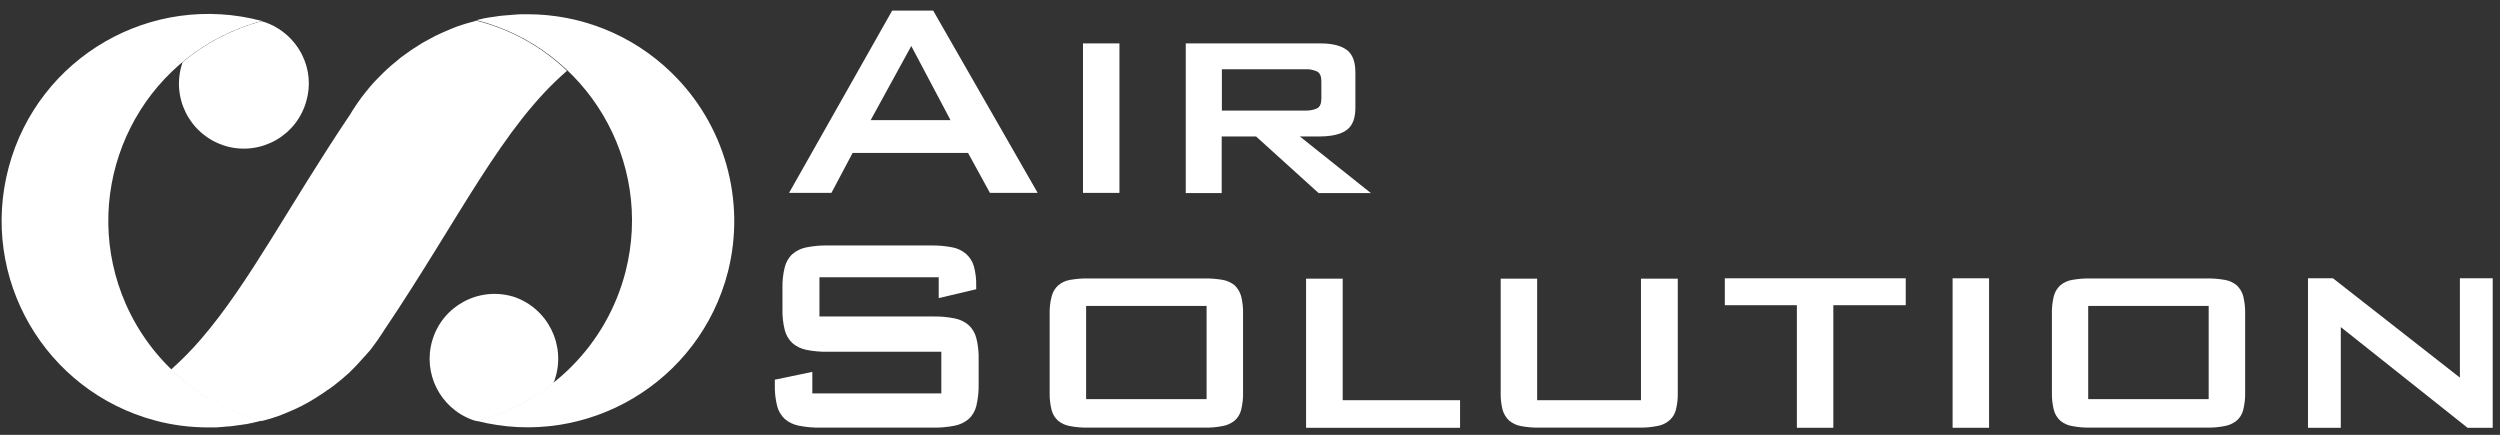
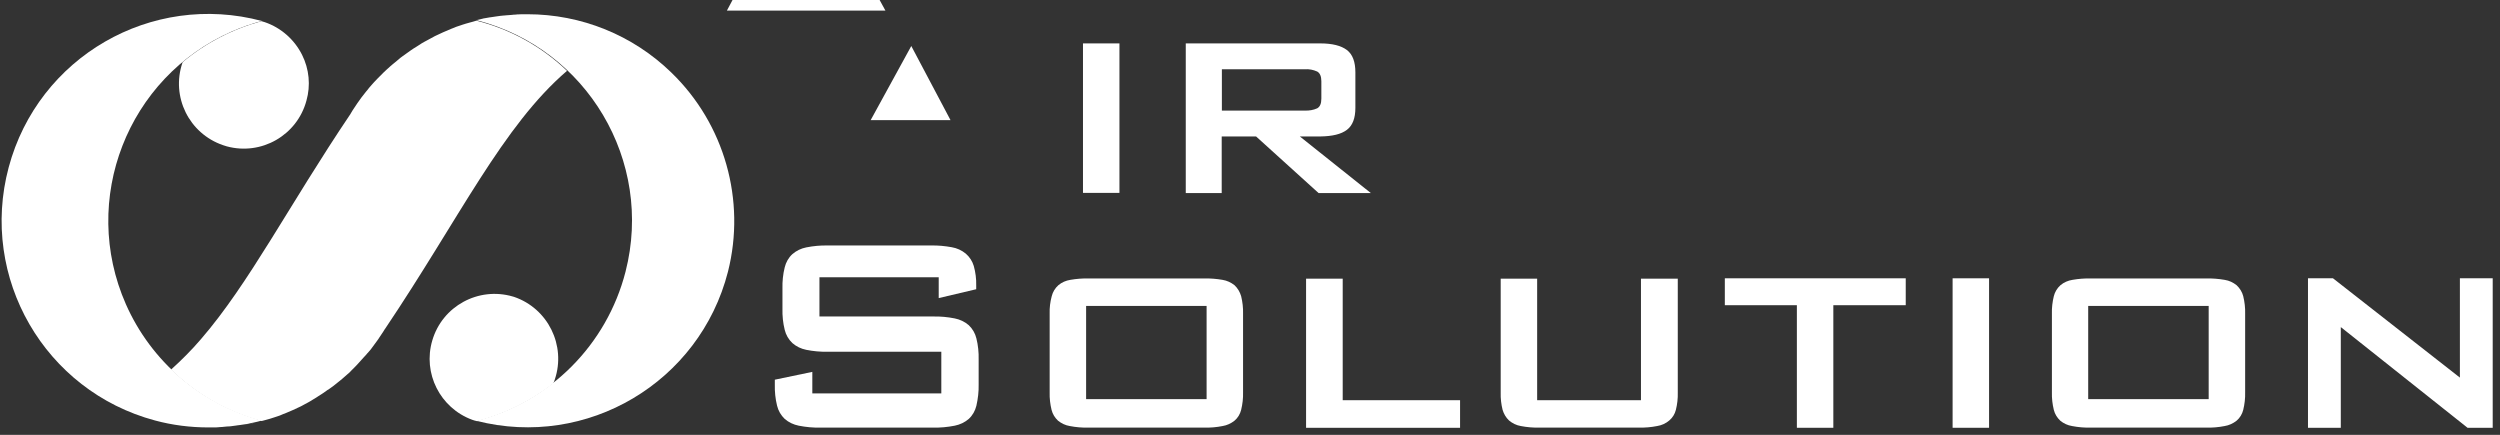
<svg xmlns="http://www.w3.org/2000/svg" version="1.1" id="logo" x="0px" y="0px" viewBox="0 0 1440 250.5" style="enable-background:new 0 0 1440 250.5;" xml:space="preserve">
  <rect x="0" y="0" width="1440" height="250.5" fill="#333333" stroke="none" />
  <style type="text/css">
	.st0{fill:#FFFFFF;}
</style>
-   <path class="st0" d="M513.9,6.1h23.6l60.2,105h-27.5l-12.6-23h-66.5l-12.2,23h-24.4L513.9,6.1z M547.5,69.2l-22.6-42.7l-23.4,42.7  H547.5z" />
+   <path class="st0" d="M513.9,6.1h23.6h-27.5l-12.6-23h-66.5l-12.2,23h-24.4L513.9,6.1z M547.5,69.2l-22.6-42.7l-23.4,42.7  H547.5z" />
  <path class="st0" d="M623.8,25h21v86.1h-21V25z" />
  <path class="st0" d="M683,25h77.5c6.9,0,12,1.3,15.3,3.8s4.9,6.8,4.9,12.9v20.4c0,6-1.6,10.2-4.9,12.7s-8.3,3.7-15.3,3.8h-11.8  l40.9,32.6h-30.1l-36-32.6h-19.8v32.6H683V25z M703.8,39.9v23.8h47.8c2.4,0.1,4.9-0.3,7.1-1.3c1.6-0.9,2.4-2.7,2.4-5.6v-10  c0-2.8-0.8-4.7-2.4-5.6c-2.2-1-4.7-1.5-7.1-1.3L703.8,39.9z" />
  <path class="st0" d="M472,159.7v22.6h65.5c4.2-0.1,8.3,0.3,12.4,1.1c3,0.6,5.8,1.9,8.1,3.9c2.2,2.1,3.7,4.7,4.4,7.6  c1,4,1.4,8.1,1.3,12.2v14.4c0.1,4.1-0.4,8.2-1.3,12.2c-0.7,2.9-2.2,5.6-4.4,7.6c-2.3,2-5.1,3.3-8.1,3.9c-4.1,0.8-8.2,1.2-12.4,1.1  h-65c-4.2,0.1-8.3-0.3-12.4-1.1c-3-0.6-5.8-1.9-8.1-3.9c-2.2-2.1-3.7-4.7-4.4-7.6c-1-4-1.4-8.1-1.3-12.2v-2.8l21.6-4.5v12.4h74.3  v-24h-65.5c-4.1,0.1-8.3-0.3-12.3-1.1c-3-0.6-5.7-1.9-8-3.9c-2.2-2.1-3.7-4.7-4.4-7.6c-1-4-1.4-8.1-1.3-12.2v-11.6  c-0.1-4.1,0.3-8.2,1.3-12.2c0.7-2.9,2.2-5.6,4.4-7.6c2.3-2,5-3.3,8-3.9c4.1-0.8,8.2-1.2,12.3-1.1h59.6c4-0.1,8,0.3,11.9,1  c3,0.5,5.8,1.8,8.1,3.7c2.2,1.9,3.8,4.4,4.6,7.1c1,3.6,1.5,7.4,1.4,11.2v2.2l-21.6,5.1v-12L472,159.7z" />
  <path class="st0" d="M605.8,170.6c0.6-2.4,1.9-4.6,3.8-6.3c2-1.7,4.4-2.7,6.9-3.1c3.5-0.6,7-0.9,10.6-0.8h66.5  c3.5-0.1,7.1,0.2,10.6,0.8c2.5,0.4,4.9,1.5,6.9,3.1c1.8,1.7,3.1,3.9,3.8,6.3c0.8,3.3,1.2,6.7,1.1,10.1V226c0.1,3.4-0.3,6.8-1.1,10.1  c-0.6,2.4-1.9,4.6-3.8,6.2c-2,1.6-4.4,2.7-6.9,3.1c-3.5,0.7-7,1-10.6,0.9H627c-3.6,0.1-7.2-0.2-10.8-0.9c-2.5-0.4-4.8-1.5-6.8-3.1  c-1.8-1.7-3.1-3.8-3.7-6.2c-0.8-3.3-1.2-6.7-1.1-10.1v-45.4C604.5,177.3,604.9,173.9,605.8,170.6z M695,229.9v-53.7h-69.4v53.7  L695,229.9z" />
  <path class="st0" d="M752.2,160.5h21.2v70h67.6v15.9h-88.7V160.5z" />
  <path class="st0" d="M885.4,230.5h59.8v-70h21.2v65.7c0.1,3.3-0.3,6.7-1.1,9.9c-0.6,2.4-1.9,4.5-3.8,6.1c-2,1.7-4.4,2.8-7,3.2  c-3.5,0.7-7.1,1-10.7,0.9h-57c-3.6,0.1-7.2-0.2-10.8-0.9c-2.5-0.4-4.9-1.6-6.8-3.2c-1.8-1.7-3-3.8-3.7-6.1c-0.8-3.2-1.2-6.6-1.1-9.9  v-65.7h21L885.4,230.5z" />
  <path class="st0" d="M1056,246.4h-21v-70.6h-41.5v-15.5h104.2v15.5H1056V246.4z" />
  <path class="st0" d="M1124.7,160.3h21v86.1h-21V160.3z" />
  <path class="st0" d="M1183,170.6c0.6-2.4,1.9-4.6,3.8-6.3c2-1.7,4.4-2.7,6.9-3.1c3.5-0.6,7-0.9,10.6-0.8h66.5  c3.5-0.1,7.1,0.2,10.6,0.8c2.6,0.4,4.9,1.5,6.9,3.1c1.8,1.7,3.2,3.9,3.8,6.3c0.8,3.3,1.2,6.7,1.1,10.1V226c0.1,3.4-0.3,6.8-1.1,10.1  c-0.6,2.4-1.9,4.6-3.8,6.2c-2,1.6-4.4,2.7-6.9,3.1c-3.5,0.7-7,1-10.6,0.9h-66.5c-3.6,0.1-7.2-0.2-10.8-0.9c-2.5-0.4-4.9-1.5-6.8-3.1  c-1.8-1.7-3.1-3.8-3.7-6.2c-0.8-3.3-1.2-6.7-1.1-10.1v-45.4C1181.8,177.3,1182.2,173.9,1183,170.6z M1272.2,229.9v-53.7h-69.4v53.7  L1272.2,229.9z" />
  <path class="st0" d="M1329.4,160.3h14.4l73.1,57.2v-57.2h18.9v86.1h-14.5l-73-58v58h-18.9L1329.4,160.3z" />
  <path class="st0" d="M144.1,244c0.8-0.1,1.6-0.3,2.4-0.5C145.7,243.6,144.9,243.8,144.1,244z" />
  <path class="st0" d="M141.8,244.4c0.8-0.1,1.5-0.3,2.3-0.5L141.8,244.4z" />
  <path class="st0" d="M136.6,245.2l1.6-0.2L136.6,245.2z" />
  <path class="st0" d="M135.3,245.4l1.3-0.2L135.3,245.4z" />
  <path class="st0" d="M133,245.7c0.7-0.1,1.5-0.2,2.2-0.3C134.5,245.5,133.8,245.6,133,245.7z" />
  <path class="st0" d="M126.7,246.2c0.8,0,1.7-0.1,2.6-0.2C128.4,246.1,127.5,246.2,126.7,246.2z" />
  <path class="st0" d="M123.3,246.3c0.8,0,1.5-0.1,2.3-0.1L123.3,246.3z" />
  <path class="st0" d="M120.1,246.4c1,0,2,0,3,0C122.1,246.4,121.1,246.4,120.1,246.4z" />
  <path class="st0" d="M303.8,8.2c-1,0-2,0-3,0C301.8,8.2,302.8,8.2,303.8,8.2z" />
  <path class="st0" d="M300.6,8.2l-2.3,0.1L300.6,8.2z" />
  <path class="st0" d="M297.2,8.4c-0.9,0-1.7,0.1-2.6,0.2C295.5,8.5,296.4,8.4,297.2,8.4z" />
  <path class="st0" d="M290.9,8.9c-0.7,0.1-1.5,0.1-2.2,0.2C289.4,9.1,290.1,9,290.9,8.9z" />
  <path class="st0" d="M288.6,9.1c-1,0.1-2,0.3-2.9,0.4C286.7,9.4,287.6,9.3,288.6,9.1z" />
  <path class="st0" d="M296.1,171c-0.2-0.1-0.5-0.2-0.7-0.2c-19.8-5.8-40.6,5.5-46.4,25.3c-5.6,18.9,4.5,38.9,23,45.7  c0.9,0.3,1.8,0.6,2.8,0.8c15.9-4.1,30.8-11.5,43.8-21.6c0.4-0.8,0.7-1.6,1-2.5C326.1,199,315.7,177.7,296.1,171  C296.1,171,296.1,171,296.1,171z" />
  <path class="st0" d="M386.7,41.8c-22.2-21.6-51.9-33.6-82.9-33.6c-1,0-2,0-3,0h-0.2l-2.3,0.1c-0.4,0-0.7,0-1.1,0.1  c-0.9,0-1.7,0.1-2.6,0.2s-1.9,0.1-2.8,0.2l-1,0.1c-0.7,0.1-1.5,0.1-2.2,0.2h-0.1c-1,0.1-2,0.3-2.9,0.4c-0.7,0.1-1.4,0.2-2,0.3  c-0.5,0.1-0.9,0.1-1.4,0.2c0,0-0.1,0-0.1,0c-0.8,0.1-1.5,0.3-2.3,0.4s-1.6,0.3-2.4,0.5c-1,0.2-2,0.5-3,0.7  c63.7,16.3,102.2,81.2,85.9,144.9c-10.8,42.1-43.6,75-85.6,85.8l-0.3,0.1c63.7,16.3,128.6-22.2,144.9-85.9  C429.7,115.4,417.4,71.5,386.7,41.8z" />
-   <path class="st0" d="M282.1,10.2c-0.8,0.1-1.5,0.3-2.3,0.4C280.6,10.5,281.4,10.3,282.1,10.2z" />
  <path class="st0" d="M279.8,10.6c-0.8,0.2-1.6,0.3-2.4,0.5C278.2,11,279,10.8,279.8,10.6z" />
  <path class="st0" d="M268.4,13.6c-0.9,0.3-1.8,0.6-2.8,0.9C266.5,14.1,267.5,13.9,268.4,13.6z" />
  <path class="st0" d="M221.2,41.5l-1,1C220.6,42.2,220.9,41.8,221.2,41.5z" />
  <path class="st0" d="M218.7,44c-0.3,0.3-0.6,0.6-1,1C218.1,44.6,218.4,44.3,218.7,44z" />
  <path class="st0" d="M217.2,196.2c0.4-0.5,0.7-1,1.1-1.6C218,195.2,217.6,195.7,217.2,196.2z" />
  <path class="st0" d="M215.7,47.2c-0.3,0.3-0.6,0.7-0.9,1C215,47.9,215.4,47.6,215.7,47.2z" />
  <path class="st0" d="M212.4,202.5l1.1-1.4C213.2,201.6,212.8,202,212.4,202.5z" />
  <path class="st0" d="M274.4,11.9c-0.7,0.2-1.4,0.4-2,0.6c-0.5,0.1-1,0.3-1.5,0.4c-0.8,0.2-1.7,0.5-2.5,0.7s-1.8,0.6-2.8,0.9  l-2.1,0.7c-0.6,0.2-1.2,0.4-1.8,0.7l-1.8,0.7c-3.2,1.3-6.3,2.7-9.4,4.2c-0.8,0.4-1.5,0.8-2.2,1.2c-1.3,0.7-2.6,1.4-3.9,2.1  c-1.1,0.6-2.1,1.2-3.1,1.9s-2.1,1.3-3.2,2s-2,1.4-3,2.1c-0.1,0.1-0.2,0.2-0.3,0.2c-0.9,0.7-1.9,1.4-2.8,2c-0.9,0.6-2,1.5-2.9,2.3  l-0.1,0.1c-0.9,0.8-1.9,1.6-2.8,2.3s-1.7,1.5-2.5,2.2c-0.3,0.3-0.6,0.5-0.9,0.8c-0.6,0.5-1.1,1-1.7,1.6l-1,1c-0.5,0.5-1,1-1.5,1.5  c-0.3,0.3-0.6,0.6-1,1c-0.7,0.7-1.4,1.5-2.1,2.2c-0.3,0.3-0.6,0.7-0.9,1c-0.5,0.5-1,1.1-1.4,1.6c-0.2,0.3-0.5,0.5-0.7,0.8  s-0.4,0.5-0.6,0.8c-0.4,0.4-0.7,0.8-1,1.2c-0.2,0.2-0.3,0.3-0.4,0.5c-0.7,0.9-1.4,1.8-2.2,2.8c-0.9,1.2-1.7,2.3-2.5,3.5  c-0.6,0.9-1.2,1.8-1.8,2.7s-1.4,2.1-2,3.2l-0.1,0.2c-35.4,52.5-58.4,97.7-86.2,129.8c-5.3,6.2-11.1,12-17.2,17.5  c14.6,14.2,32.5,24.4,52.2,29.6l0.8-0.2l1.5-0.4c0.8-0.2,1.7-0.5,2.5-0.7s1.8-0.6,2.8-0.9l2.1-0.7c0.6-0.2,1.2-0.4,1.8-0.7  s1.2-0.5,1.8-0.7c3.2-1.3,6.3-2.7,9.4-4.2c0.8-0.4,1.5-0.8,2.2-1.2c1.3-0.7,2.5-1.3,3.8-2.1l0.1-0.1c0.9-0.6,1.9-1.1,2.8-1.7  l0.9-0.6c0.8-0.5,1.5-1,2.2-1.4l0.6-0.4c0.9-0.6,1.8-1.2,2.7-1.9l0.4-0.2c0.9-0.7,1.9-1.3,2.8-2s1.7-1.3,2.5-2  c0.4-0.3,0.7-0.5,1-0.8c0.5-0.4,1.1-0.9,1.6-1.3l3.2-2.8c0.7-0.6,1.4-1.2,2-1.9l0.1-0.1c0.6-0.6,1.2-1.2,1.8-1.8l0.4-0.4  c0.6-0.6,1.2-1.2,1.7-1.8c1.2-1.3,2.4-2.6,3.5-3.9l0.5-0.5c0.4-0.5,0.9-1,1.3-1.5c0.1-0.1,0.2-0.3,0.4-0.4l0.5-0.6  c0.4-0.5,0.8-0.9,1.2-1.4l3.6-4.9c0.4-0.5,0.7-1,1.1-1.6s0.8-1.2,1.2-1.8l0.4-0.6c0.6-0.8,1.1-1.7,1.6-2.5c0.1-0.1,0.2-0.3,0.3-0.4  c42.9-63.8,67.7-116.8,104.8-148.6C311.9,26.7,293.9,16.8,274.4,11.9z" />
  <path class="st0" d="M210.3,205c0.4-0.5,0.9-1,1.3-1.6C211.2,204,210.8,204.5,210.3,205z" />
  <path class="st0" d="M209.8,205.6c-1.1,1.3-2.3,2.6-3.5,3.9C207.5,208.2,208.7,206.9,209.8,205.6z" />
  <path class="st0" d="M204.6,211.2c0.6-0.6,1.2-1.2,1.7-1.8C205.7,210,205.2,210.6,204.6,211.2z" />
-   <path class="st0" d="M202.3,213.5c0.6-0.6,1.2-1.2,1.8-1.8C203.5,212.3,202.9,212.9,202.3,213.5z" />
  <path class="st0" d="M200.2,215.4c0.7-0.6,1.4-1.2,2-1.9C201.5,214.2,200.9,214.8,200.2,215.4z" />
  <path class="st0" d="M194.3,220.4c0.4-0.3,0.7-0.5,1-0.8C195,219.9,194.6,220.1,194.3,220.4z" />
  <path class="st0" d="M155.5,241c0.9-0.3,1.8-0.6,2.8-0.9C157.4,240.4,156.5,240.7,155.5,241z" />
  <path class="st0" d="M174,31.6c-4.4-8.8-12.1-15.6-21.4-18.8c-0.7-0.2-1.4-0.4-2-0.6c-16.6,4.5-32.1,12.5-45.3,23.5  c-0.1,0.1-0.1,0.2-0.2,0.4c-6.7,19.6,3.8,40.8,23.3,47.5c0.8,0.3,1.5,0.5,2.2,0.7c19.9,5.4,40.5-6.3,45.9-26.3  C179,49.2,178.1,39.8,174,31.6z" />
  <path class="st0" d="M72.5,175.2C46,115,73.3,44.6,133.6,18.1c5.5-2.4,11.2-4.4,17.1-6l0,0c0.1,0,0.1,0,0.2,0  C87.2-4.9,22,32.8,5,96.4s20.8,128.8,84.3,145.8c10,2.7,20.4,4,30.8,4c1,0,2,0,3,0h0.2c0.8,0,1.5,0,2.3-0.1l1.1-0.1  c0.8,0,1.7-0.1,2.6-0.2s1.9-0.2,2.8-0.2c0.3,0,0.6-0.1,1-0.1c0.7-0.1,1.5-0.2,2.2-0.3h0.1l1.3-0.2l0,0c0.6-0.1,1.1-0.1,1.6-0.2  s1.4-0.2,2-0.3l1.4-0.2h0.1c0.8-0.1,1.5-0.3,2.3-0.5s1.6-0.3,2.4-0.5c1.4-0.3,2.7-0.6,4-1l0.3-0.1  C115.9,232.9,87.1,208.3,72.5,175.2L72.5,175.2z" />
</svg>